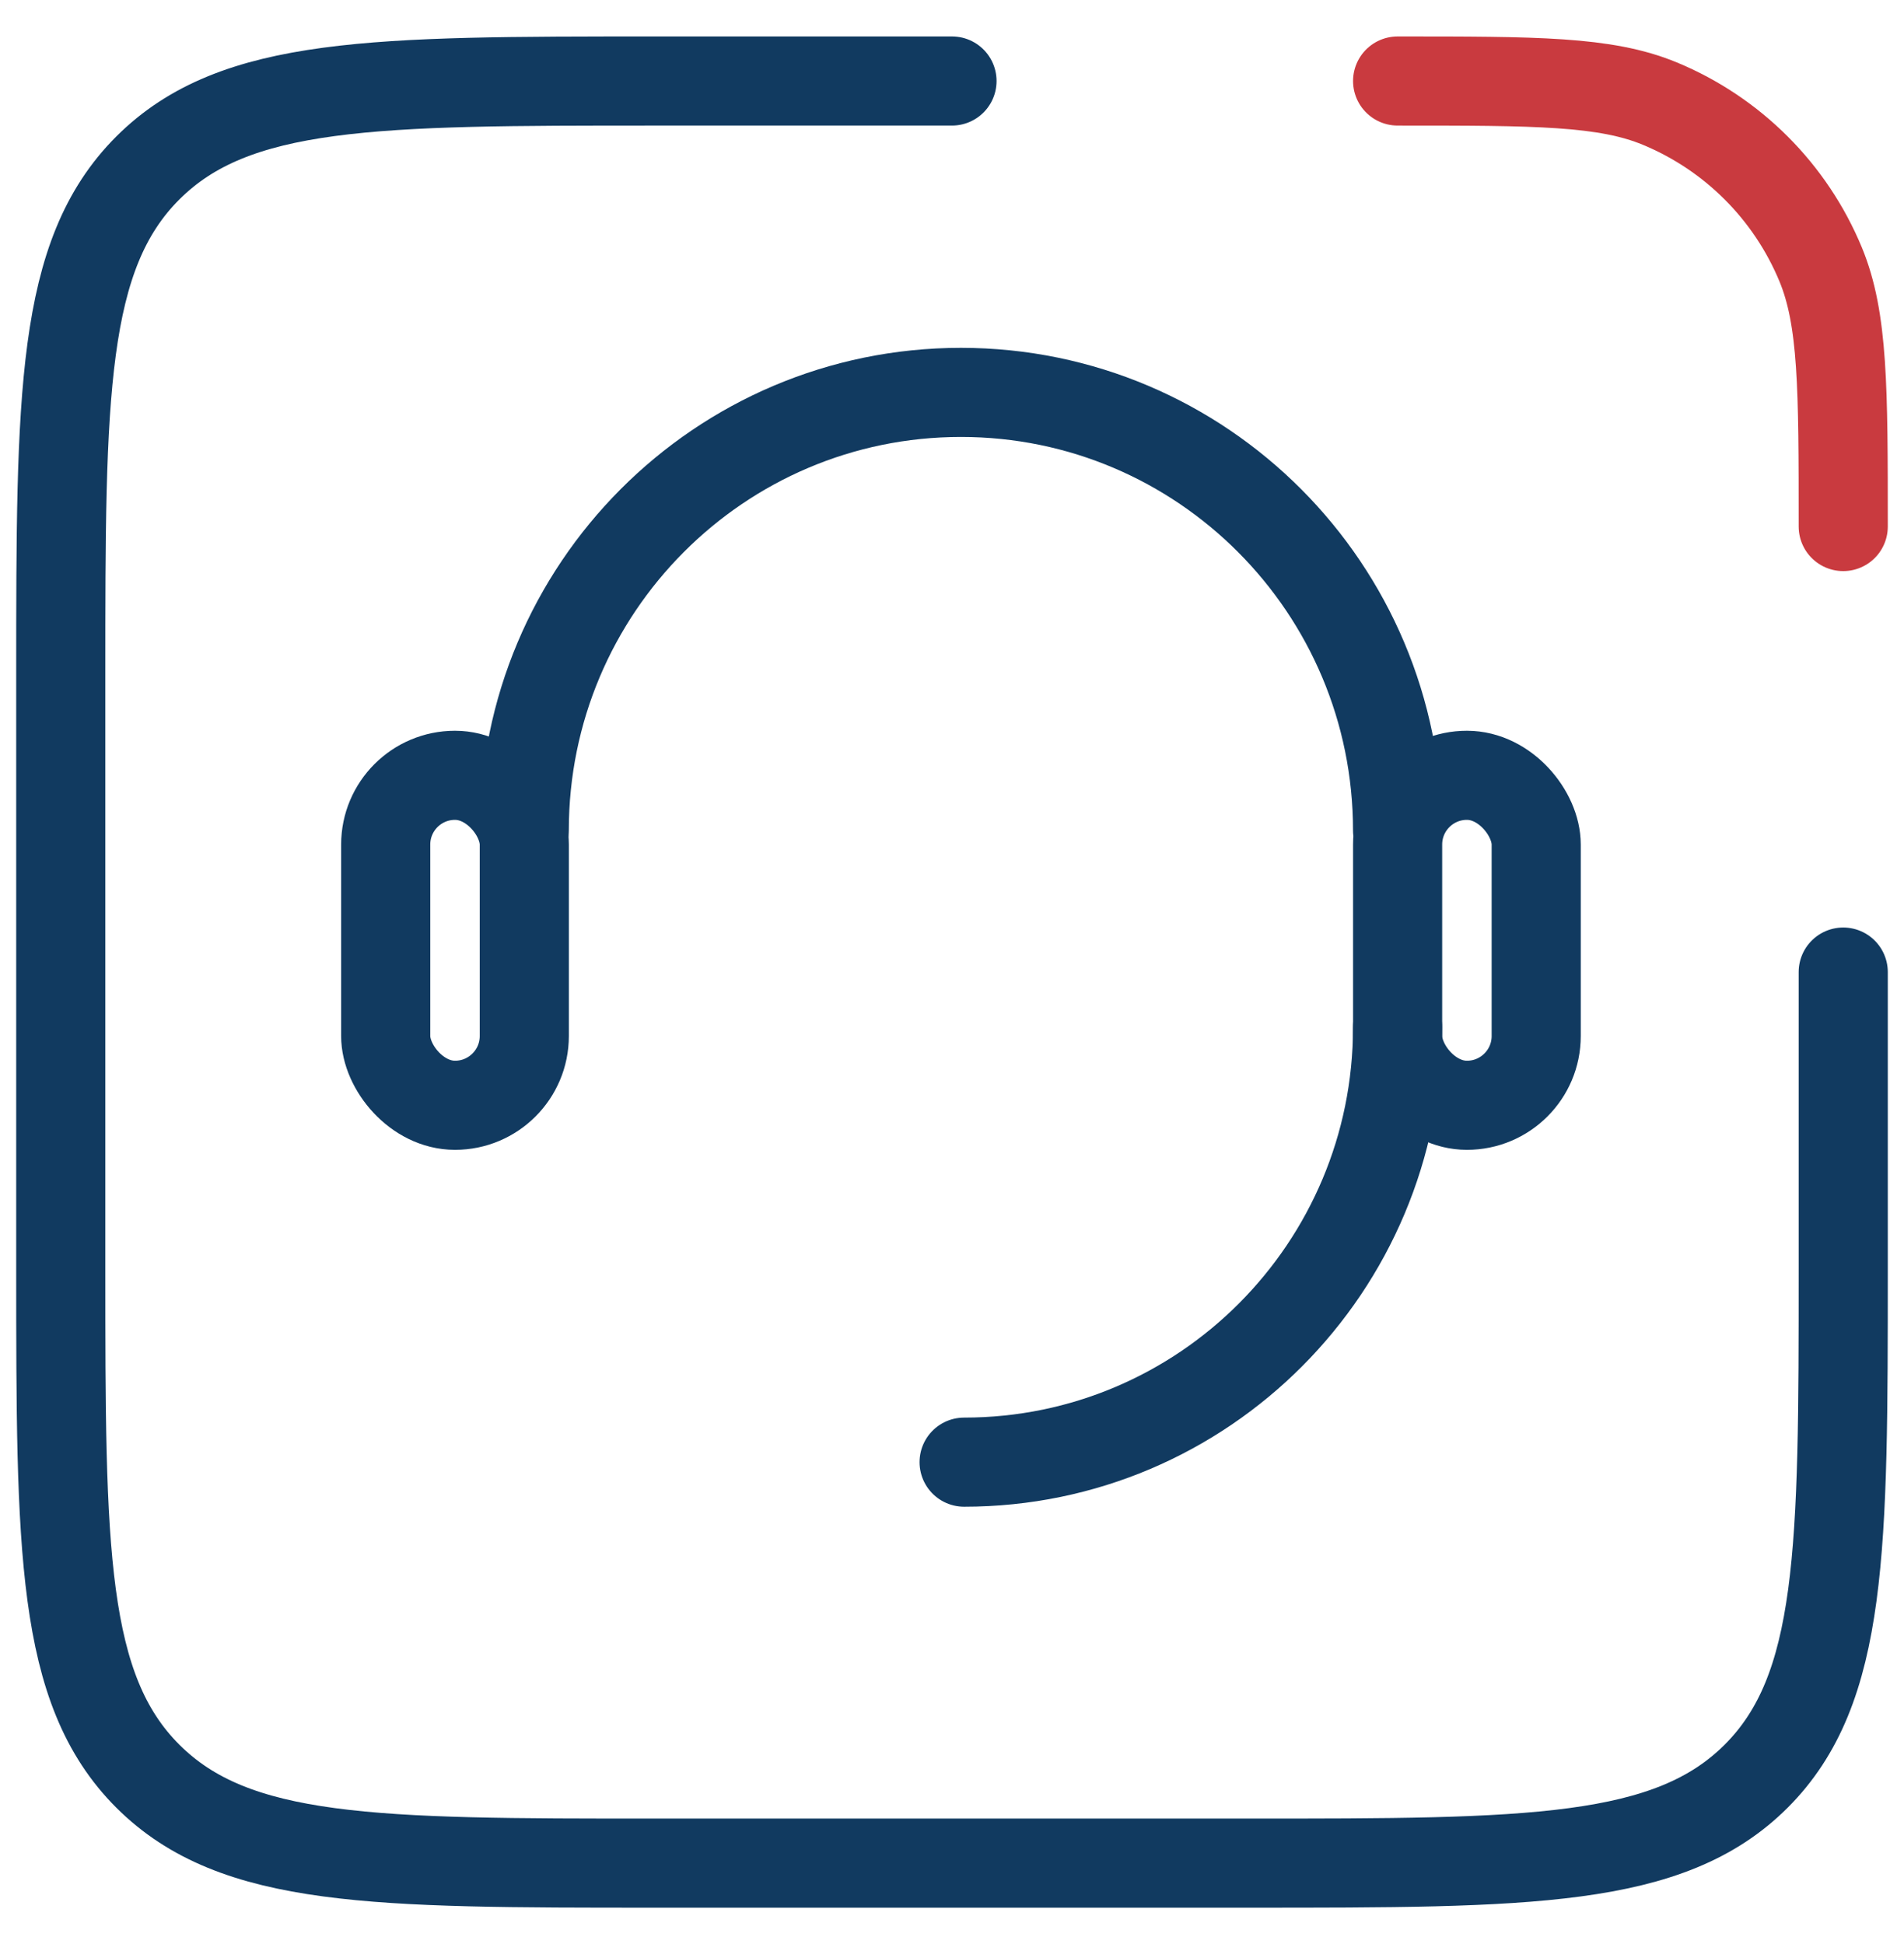
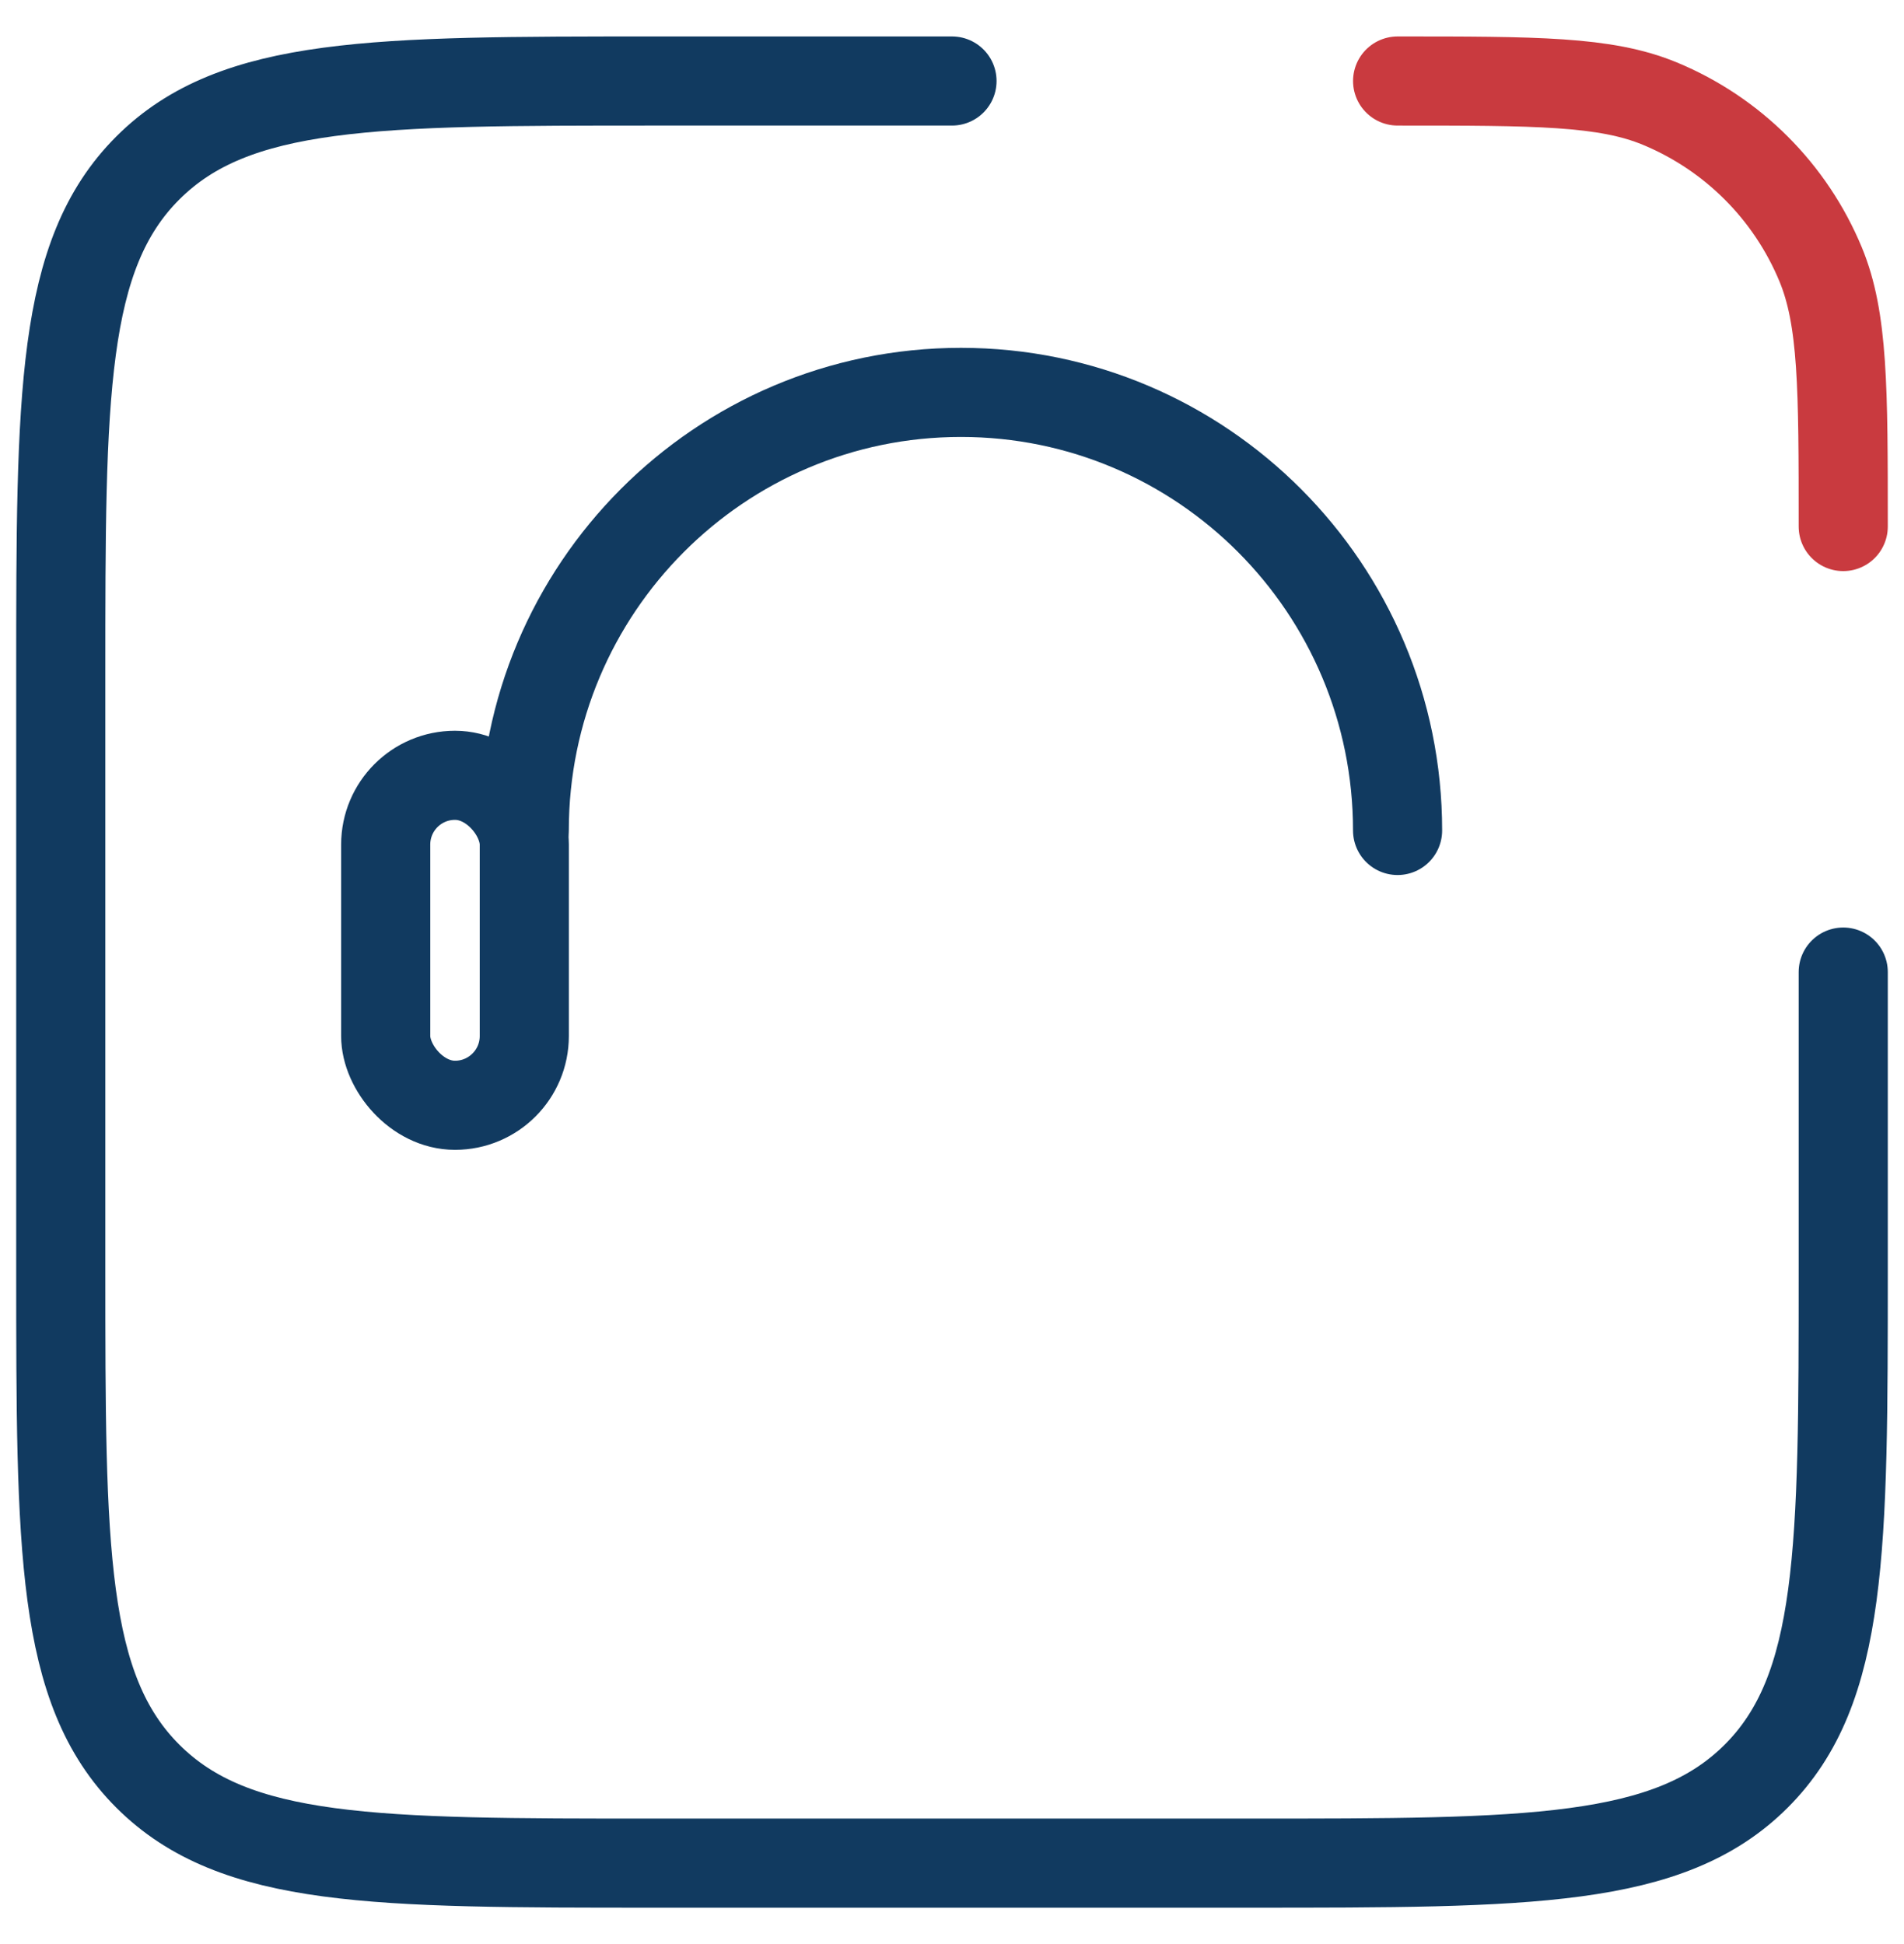
<svg xmlns="http://www.w3.org/2000/svg" width="47" height="48" viewBox="0 0 47 48" fill="none">
  <path d="M45.5 24V31.333C45.5 38.247 45.5 41.704 43.352 43.852C41.204 46 37.747 46 30.833 46H16.167C9.253 46 5.796 46 3.648 43.852C1.5 41.704 1.5 38.247 1.5 31.333V16.667C1.5 9.753 1.5 6.296 3.648 4.148C5.796 2 9.253 2 16.167 2H23.5" stroke="#113A60" stroke-width="2.2" stroke-linecap="round" stroke-linejoin="round" />
  <path d="M34.5 2V2C37.917 2 39.625 2 40.973 2.558C42.77 3.303 44.197 4.73 44.942 6.527C45.5 7.875 45.5 9.583 45.5 13V13" stroke="#C93A3F" stroke-width="2.2" stroke-linecap="round" stroke-linejoin="round" />
  <path d="M34.499 20.504C34.499 14.531 29.674 9.688 23.721 9.688C17.767 9.688 12.941 14.531 12.941 20.504" stroke="#113A60" stroke-width="2.2" stroke-linecap="round" />
-   <path d="M34.499 25.363C34.499 31.293 29.708 36.1 23.799 36.1" stroke="#113A60" stroke-width="2.2" stroke-linecap="round" />
  <rect x="9.521" y="19.142" width="3.421" height="8.147" rx="1.71" stroke="#113A60" stroke-width="2.2" stroke-linecap="round" />
-   <rect x="34.5" y="19.142" width="3.421" height="8.147" rx="1.71" stroke="#113A60" stroke-width="2.2" stroke-linecap="round" />
</svg>